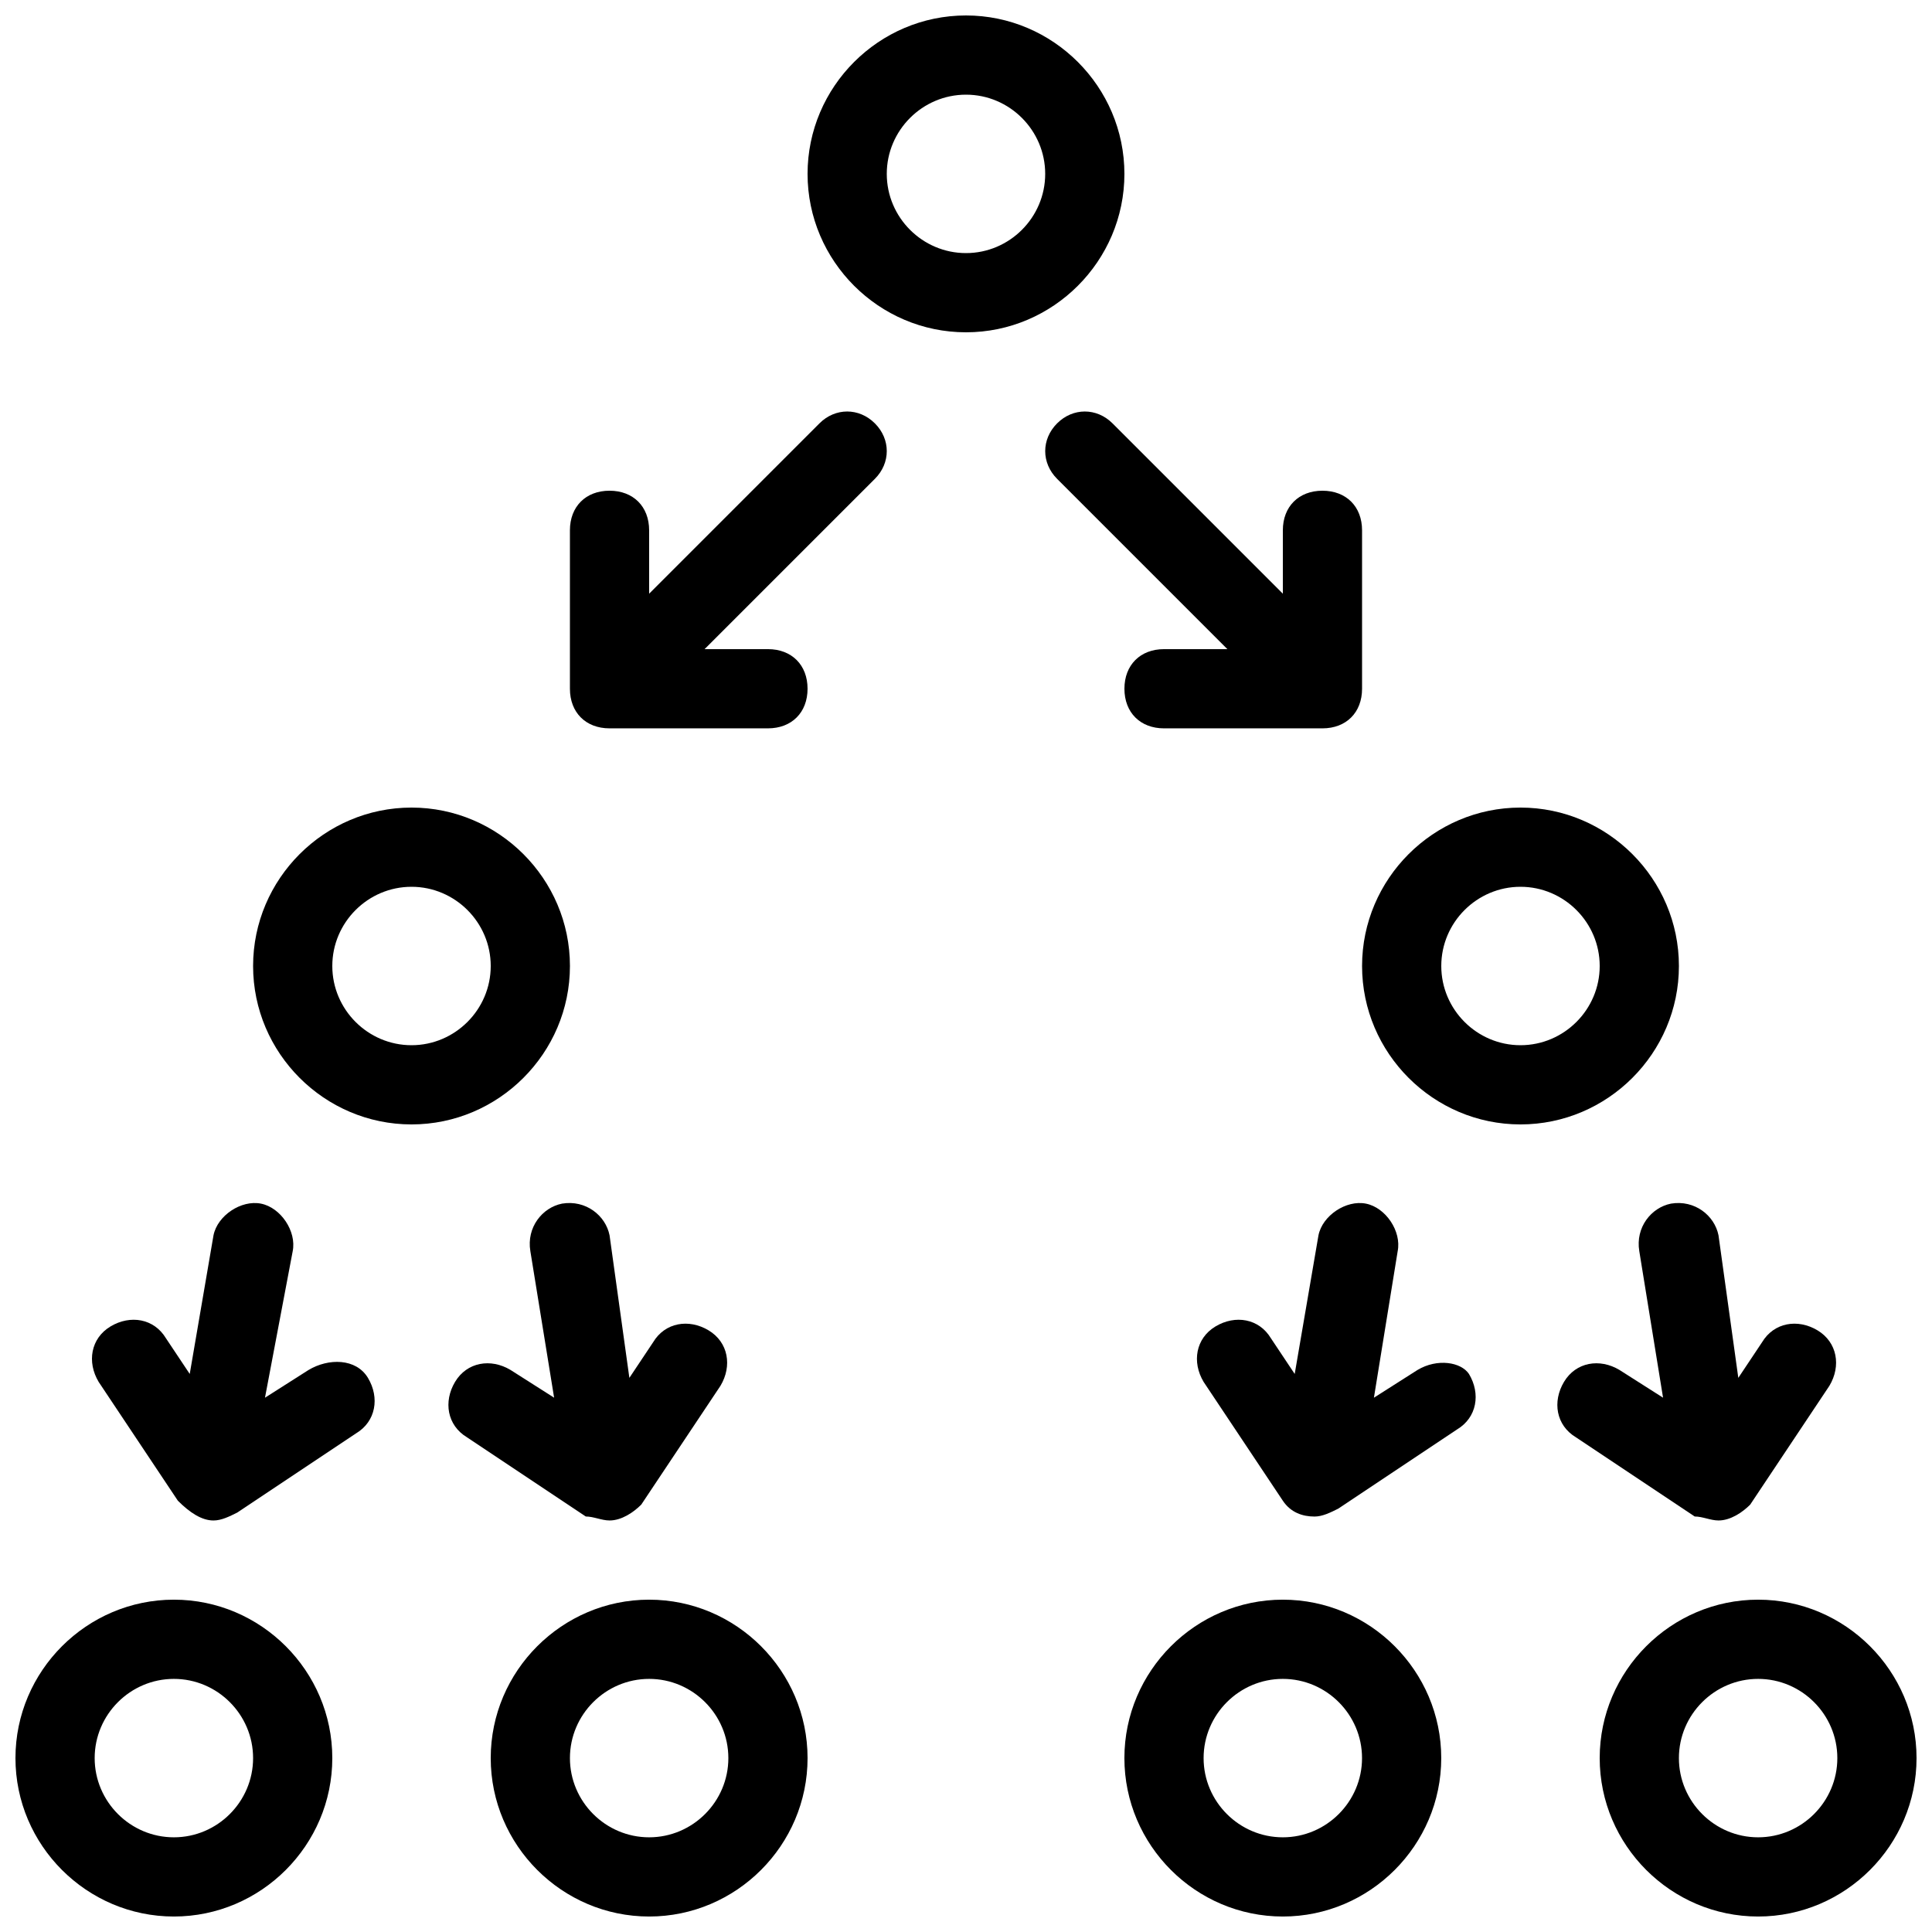
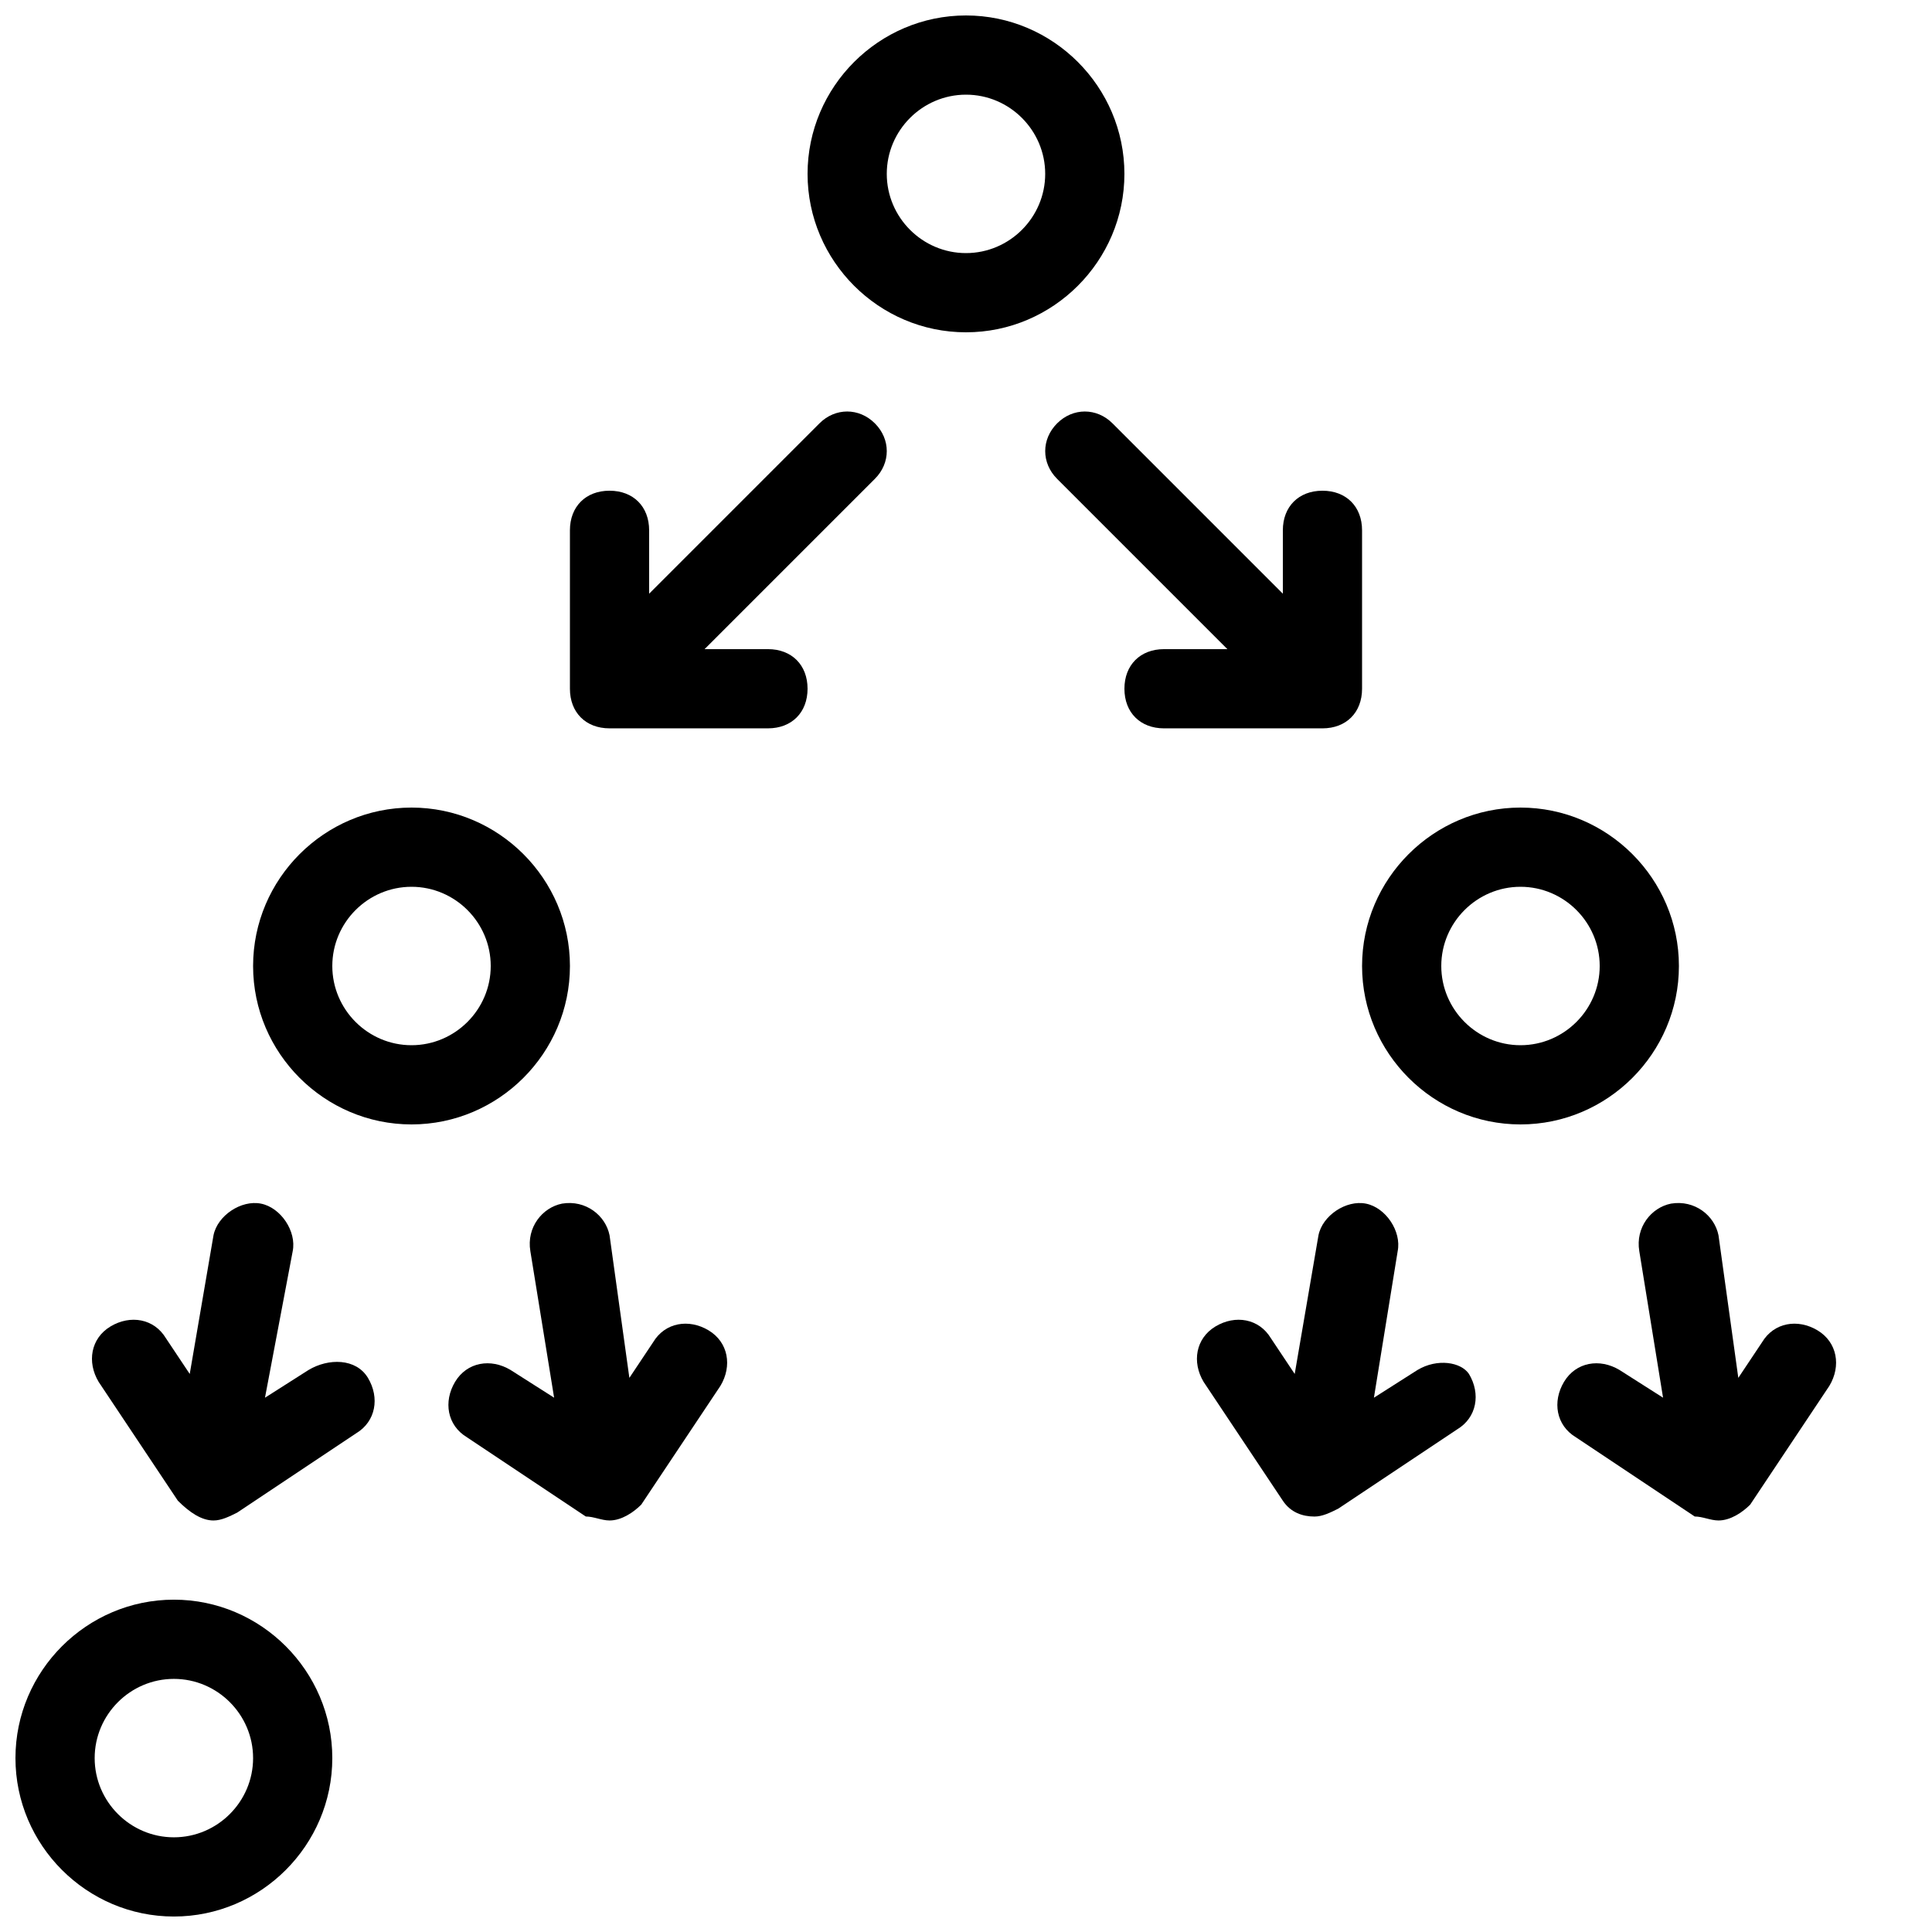
<svg xmlns="http://www.w3.org/2000/svg" width="800px" height="800px" version="1.1" viewBox="144 144 512 512">
  <defs>
    <clipPath id="e">
      <path d="m358 148.09h84v84.906h-84z" />
    </clipPath>
    <clipPath id="d">
      <path d="m148.09 567h84.906v84.902h-84.906z" />
    </clipPath>
    <clipPath id="c">
      <path d="m274 567h85v84.902h-85z" />
    </clipPath>
    <clipPath id="b">
      <path d="m441 567h85v84.902h-85z" />
    </clipPath>
    <clipPath id="a">
-       <path d="m567 567h84.902v84.902h-84.902z" />
+       <path d="m567 567v84.902h-84.902z" />
    </clipPath>
  </defs>
  <g clip-path="url(#e)">
    <path d="m441.98 190.08c0-23.09-18.895-41.984-41.984-41.984s-41.984 18.895-41.984 41.984 18.895 41.984 41.984 41.984 41.984-18.895 41.984-41.984zm-41.984 20.992c-11.547 0-20.992-9.445-20.992-20.992s9.445-20.992 20.992-20.992 20.992 9.445 20.992 20.992-9.449 20.992-20.992 20.992z" />
  </g>
  <path d="m295.04 400c0-23.09-18.895-41.984-41.984-41.984-23.09 0-41.984 18.895-41.984 41.984s18.895 41.984 41.984 41.984c23.09 0 41.984-18.895 41.984-41.984zm-41.984 20.992c-11.547 0-20.992-9.445-20.992-20.992s9.445-20.992 20.992-20.992c11.547 0 20.992 9.445 20.992 20.992 0 11.543-9.445 20.992-20.992 20.992z" />
  <g clip-path="url(#d)">
    <path d="m190.08 567.93c-23.09 0-41.984 18.895-41.984 41.984 0 23.09 18.895 41.984 41.984 41.984s41.984-18.895 41.984-41.984c0-23.09-18.895-41.984-41.984-41.984zm0 62.977c-11.547 0-20.992-9.445-20.992-20.992s9.445-20.992 20.992-20.992 20.992 9.445 20.992 20.992-9.445 20.992-20.992 20.992z" />
  </g>
  <g clip-path="url(#c)">
-     <path d="m316.03 567.93c-23.09 0-41.984 18.895-41.984 41.984 0 23.09 18.895 41.984 41.984 41.984s41.984-18.895 41.984-41.984c0-23.09-18.895-41.984-41.984-41.984zm0 62.977c-11.547 0-20.992-9.445-20.992-20.992s9.445-20.992 20.992-20.992 20.992 9.445 20.992 20.992-9.449 20.992-20.992 20.992z" />
-   </g>
+     </g>
  <path d="m588.93 400c0-23.09-18.895-41.984-41.984-41.984s-41.984 18.895-41.984 41.984 18.895 41.984 41.984 41.984c23.094 0 41.984-18.895 41.984-41.984zm-41.984 20.992c-11.547 0-20.992-9.445-20.992-20.992s9.445-20.992 20.992-20.992 20.992 9.445 20.992 20.992c0 11.543-9.445 20.992-20.992 20.992z" />
  <g clip-path="url(#b)">
-     <path d="m483.96 567.93c-23.09 0-41.984 18.895-41.984 41.984 0 23.09 18.895 41.984 41.984 41.984s41.984-18.895 41.984-41.984c0-23.09-18.891-41.984-41.984-41.984zm0 62.977c-11.547 0-20.992-9.445-20.992-20.992s9.445-20.992 20.992-20.992 20.992 9.445 20.992 20.992-9.445 20.992-20.992 20.992z" />
-   </g>
+     </g>
  <g clip-path="url(#a)">
-     <path d="m609.92 567.93c-23.09 0-41.984 18.895-41.984 41.984 0 23.09 18.895 41.984 41.984 41.984 23.09 0 41.984-18.895 41.984-41.984 0-23.09-18.891-41.984-41.984-41.984zm0 62.977c-11.547 0-20.992-9.445-20.992-20.992s9.445-20.992 20.992-20.992 20.992 9.445 20.992 20.992-9.445 20.992-20.992 20.992z" />
-   </g>
+     </g>
  <path d="m452.48 316.03c-6.297 0-10.496 4.199-10.496 10.496s4.199 10.496 10.496 10.496h41.984c6.297 0 10.496-4.199 10.496-10.496v-41.984c0-6.297-4.199-10.496-10.496-10.496s-10.496 4.199-10.496 10.496v16.793l-45.133-45.133c-4.199-4.199-10.496-4.199-14.695 0s-4.199 10.496 0 14.695l45.133 45.133z" />
  <path d="m361.16 256.2-45.133 45.133v-16.793c0-6.297-4.199-10.496-10.496-10.496s-10.496 4.199-10.496 10.496v41.984c0 6.297 4.199 10.496 10.496 10.496h41.984c6.297 0 10.496-4.199 10.496-10.496s-4.199-10.496-10.496-10.496h-16.793l45.133-45.133c4.199-4.199 4.199-10.496 0-14.695s-10.496-4.199-14.695 0z" />
  <path d="m519.65 507.06-11.547 7.348 6.297-38.836c1.051-5.246-3.148-11.547-8.398-12.594-5.246-1.051-11.547 3.148-12.594 8.398l-6.297 36.734-6.297-9.445c-3.148-5.246-9.445-6.297-14.695-3.148-5.246 3.148-6.297 9.445-3.148 14.695l20.992 31.488c2.098 3.148 5.246 4.199 8.398 4.199 2.098 0 4.199-1.051 6.297-2.098l31.488-20.992c5.246-3.148 6.297-9.445 3.148-14.695-2.098-3.156-8.395-4.203-13.645-1.055z" />
  <path d="m599.42 546.94c3.148 0 6.297-2.098 8.398-4.199l20.992-31.488c3.148-5.246 2.098-11.547-3.148-14.695-5.246-3.148-11.547-2.098-14.695 3.148l-6.297 9.445-5.25-37.781c-1.051-5.246-6.297-9.445-12.594-8.398-5.246 1.051-9.445 6.297-8.398 12.594l6.297 38.836-11.547-7.348c-5.246-3.148-11.547-2.098-14.695 3.148s-2.098 11.547 3.148 14.695l31.488 20.992c2.106 0.004 4.203 1.051 6.301 1.051z" />
  <path d="m225.77 507.06-11.547 7.348 7.348-38.836c1.051-5.246-3.148-11.547-8.398-12.594-5.246-1.051-11.547 3.148-12.594 8.398l-6.297 36.734-6.297-9.445c-3.148-5.246-9.445-6.297-14.695-3.148-5.246 3.148-6.297 9.445-3.148 14.695l20.992 31.488c3.148 3.144 6.297 5.242 9.445 5.242 2.098 0 4.199-1.051 6.297-2.098l31.488-20.992c5.246-3.148 6.297-9.445 3.148-14.695-3.148-5.246-10.496-5.246-15.742-2.098z" />
  <path d="m305.54 546.94c3.148 0 6.297-2.098 8.398-4.199l20.992-31.488c3.148-5.246 2.098-11.547-3.148-14.695-5.246-3.148-11.547-2.098-14.695 3.148l-6.297 9.445-5.25-37.781c-1.051-5.246-6.297-9.445-12.594-8.398-5.246 1.051-9.445 6.297-8.398 12.594l6.297 38.836-11.547-7.348c-5.246-3.148-11.547-2.098-14.695 3.148-3.148 5.246-2.098 11.547 3.148 14.695l31.488 20.992c2.102 0.004 4.199 1.051 6.301 1.051z" />
</svg>